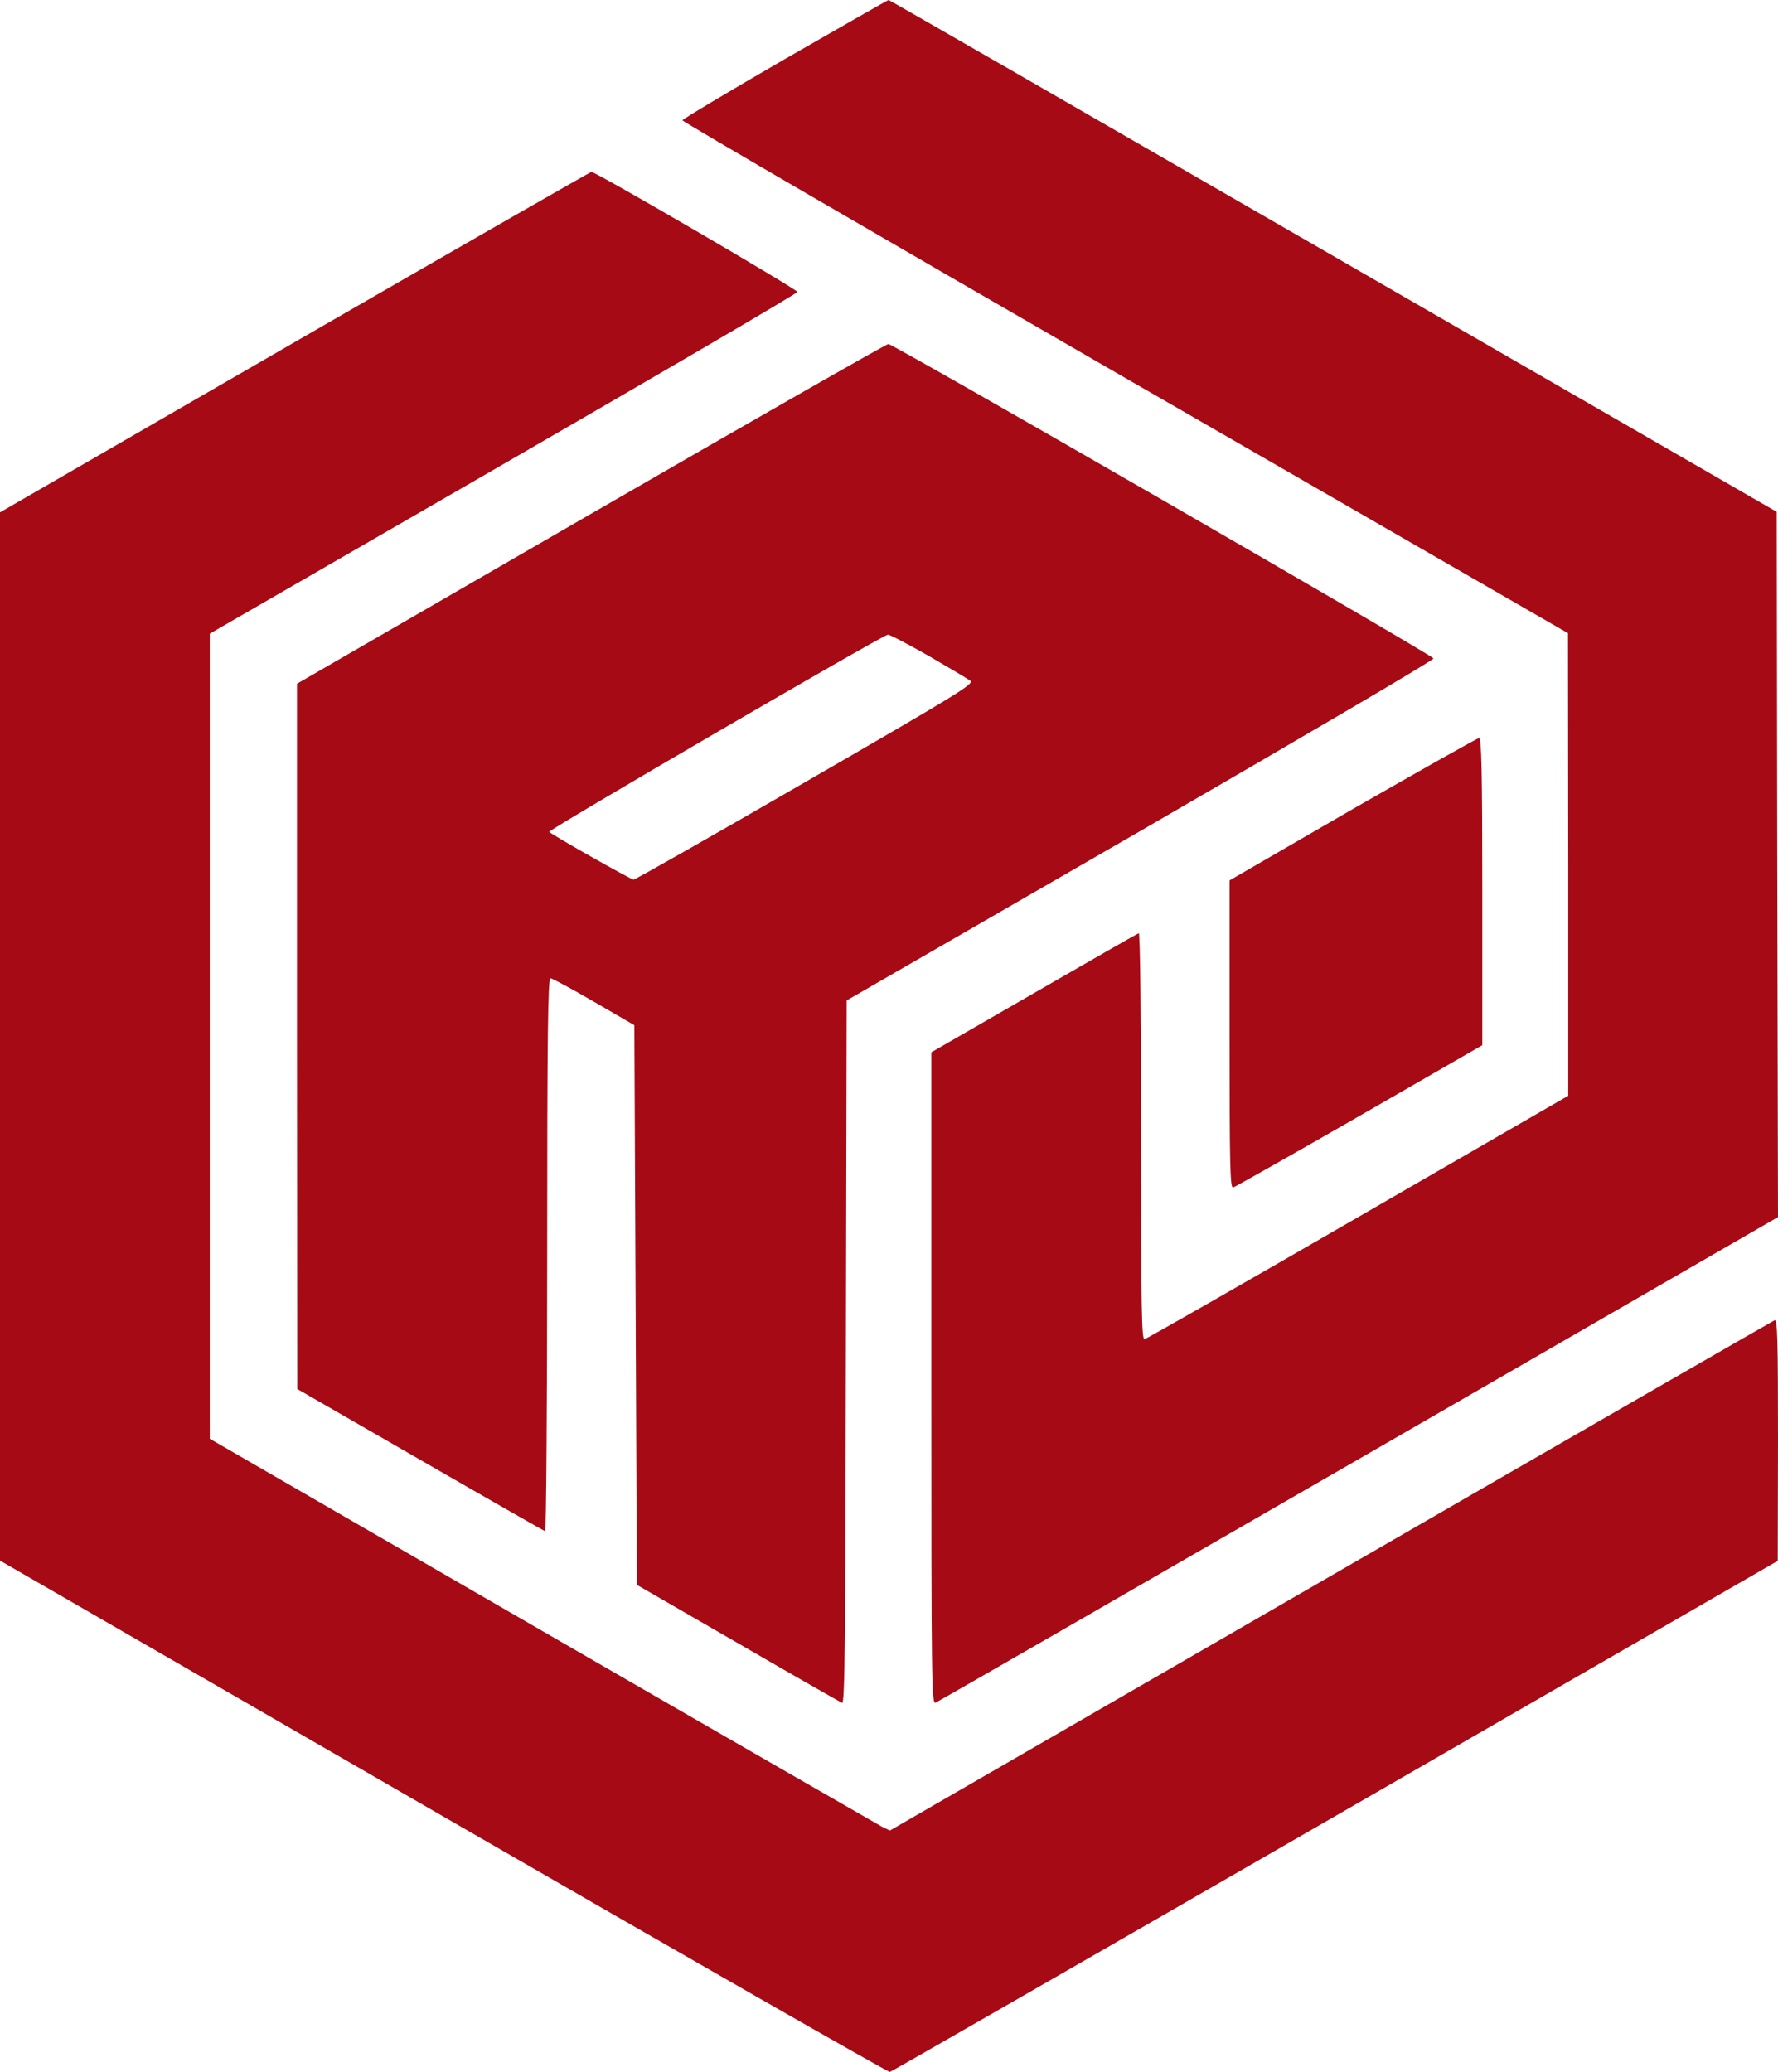
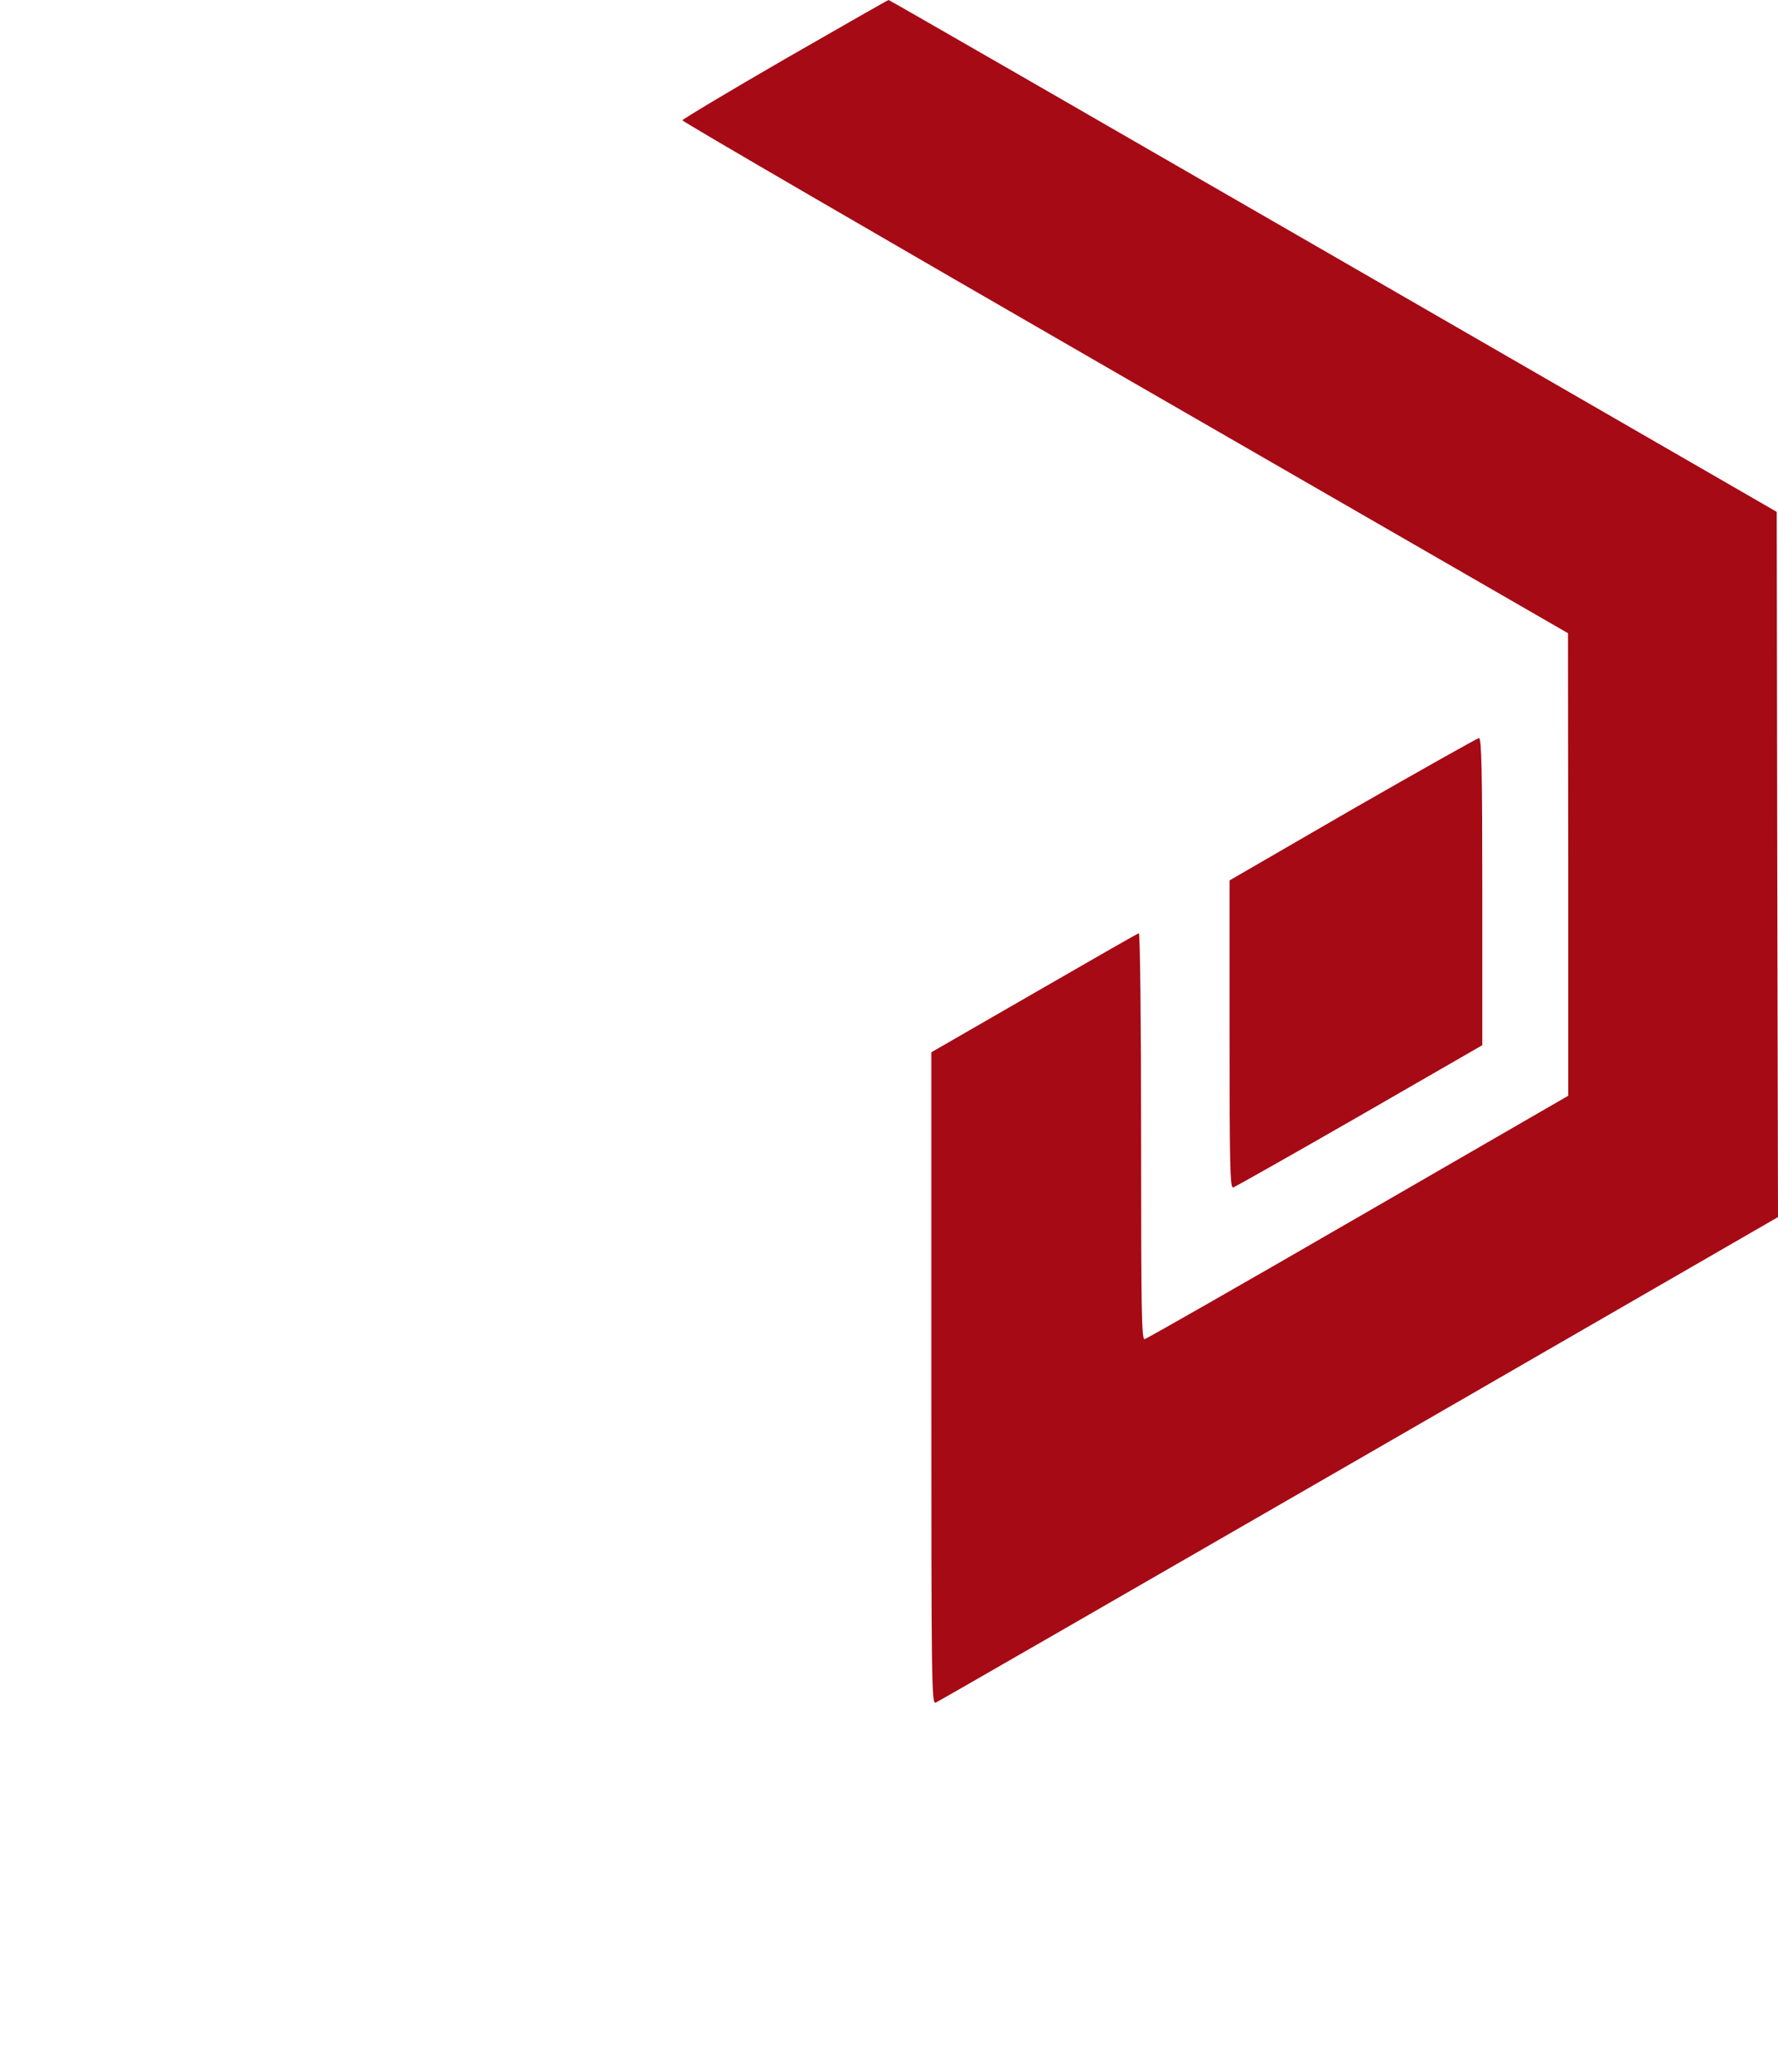
<svg xmlns="http://www.w3.org/2000/svg" version="1.1" id="Layer_1" x="0px" y="0px" width="703.5px" height="819.7px" viewBox="817.5 417 703.5 819.7" enable-background="new 817.5 417 703.5 819.7" xml:space="preserve">
  <g transform="translate(0,1653) scale(0.1,-0.1)">
    <path fill="#A60A15" d="M11279.999,12126.002c-222.998-129.004-405-237.998-405-242.002c0-5,787.998-462.998,1752.002-1018.994   l1752.002-1010.01l0.996-914.99v-915l-830.996-480c-456.006-264.004-837.002-481.006-845-483.008   c-12.002-2.998-14.004,105-14.004,803.008c0,461.992-4.004,805-9.004,802.998c-5-1.006-190.996-107.998-415-237.002   l-405.996-234.004V6908.004c0-1214.004,0.996-1290,17.002-1284.004c10,4.004,762.998,437.998,1675,964.004l1657.997,957.002   l-2.998,1395l-2.002,1395l-1754.003,1011.992c-965,557.002-1756.992,1012.998-1760,1012.998   C11687.997,12359.996,11502.997,12254,11279.999,12126.002z" />
-     <path fill="#A60A15" d="M9339.999,11006.002l-1165-672.998V8260.006V6186.002l1755-1012.998   c965-557.002,1760-1012.002,1765.996-1010c6.006,0.996,799.004,456.992,1762.002,1012.002l1751.005,1010l0.996,478.994   c0,386.006-2.002,477.002-12.998,472.998c-7.002-2.998-797.997-457.998-1757.001-1011.992l-1744.004-1007.002l-30.996,15   c-15.996,8.994-622.002,357.002-1345,775l-1315,760v1592.998v1592.002L10167.001,10524   c638.994,369.004,1162.002,675,1162.998,681.006c2.002,8.994-797.002,475-815,475   C10509.999,11679,9980.995,11376.002,9339.999,11006.002z" />
-     <path fill="#A60A15" d="M10512.997,10326.998l-1162.998-671.992v-1395l0.996-1395l486.006-280   c267.002-154.004,490-281.006,495-283.008c3.994-1.992,7.998,489.004,7.998,1092.002c0,870,2.998,1096.005,12.998,1096.005   c6.006,0,84.004-42.002,172.002-93.008l160-92.998l5-1107.001l5-1106.992l400-231.006c219.004-127.002,405-232.998,412.002-235.996   c10.996-4.004,12.998,253.994,15,1387.002l2.998,1391.992l1162.998,671.006c639.004,370,1161.006,675.996,1159.004,681.992   c-5,14.004-2139.004,1245.01-2157.002,1244.004C11682.001,10999,11152.001,10696.002,10512.997,10326.998z M11847.997,9766.002   c81.006-47.002,155-90.996,166.006-99.004c16.992-11.992-43.008-48.994-651.006-400c-367.998-212.998-675-386.992-680.996-386.992   c-10,0-317.998,173.994-334.004,188.994c-7.002,6.006,1317.998,777.998,1340,780   C11694.999,9849.996,11767.001,9811.998,11847.997,9766.002z" />
    <path fill="#A60A15" d="M13527.001,9159l-487.002-282.002v-608.994c0-512.998,2.002-609.003,14.004-606.005   c6.992,2.002,231.992,129.004,500,283.008l485.996,280v607.998c0,480-2.998,607.002-12.998,607.002   C14020.995,9440.006,13795.995,9313.004,13527.001,9159z" />
  </g>
</svg>